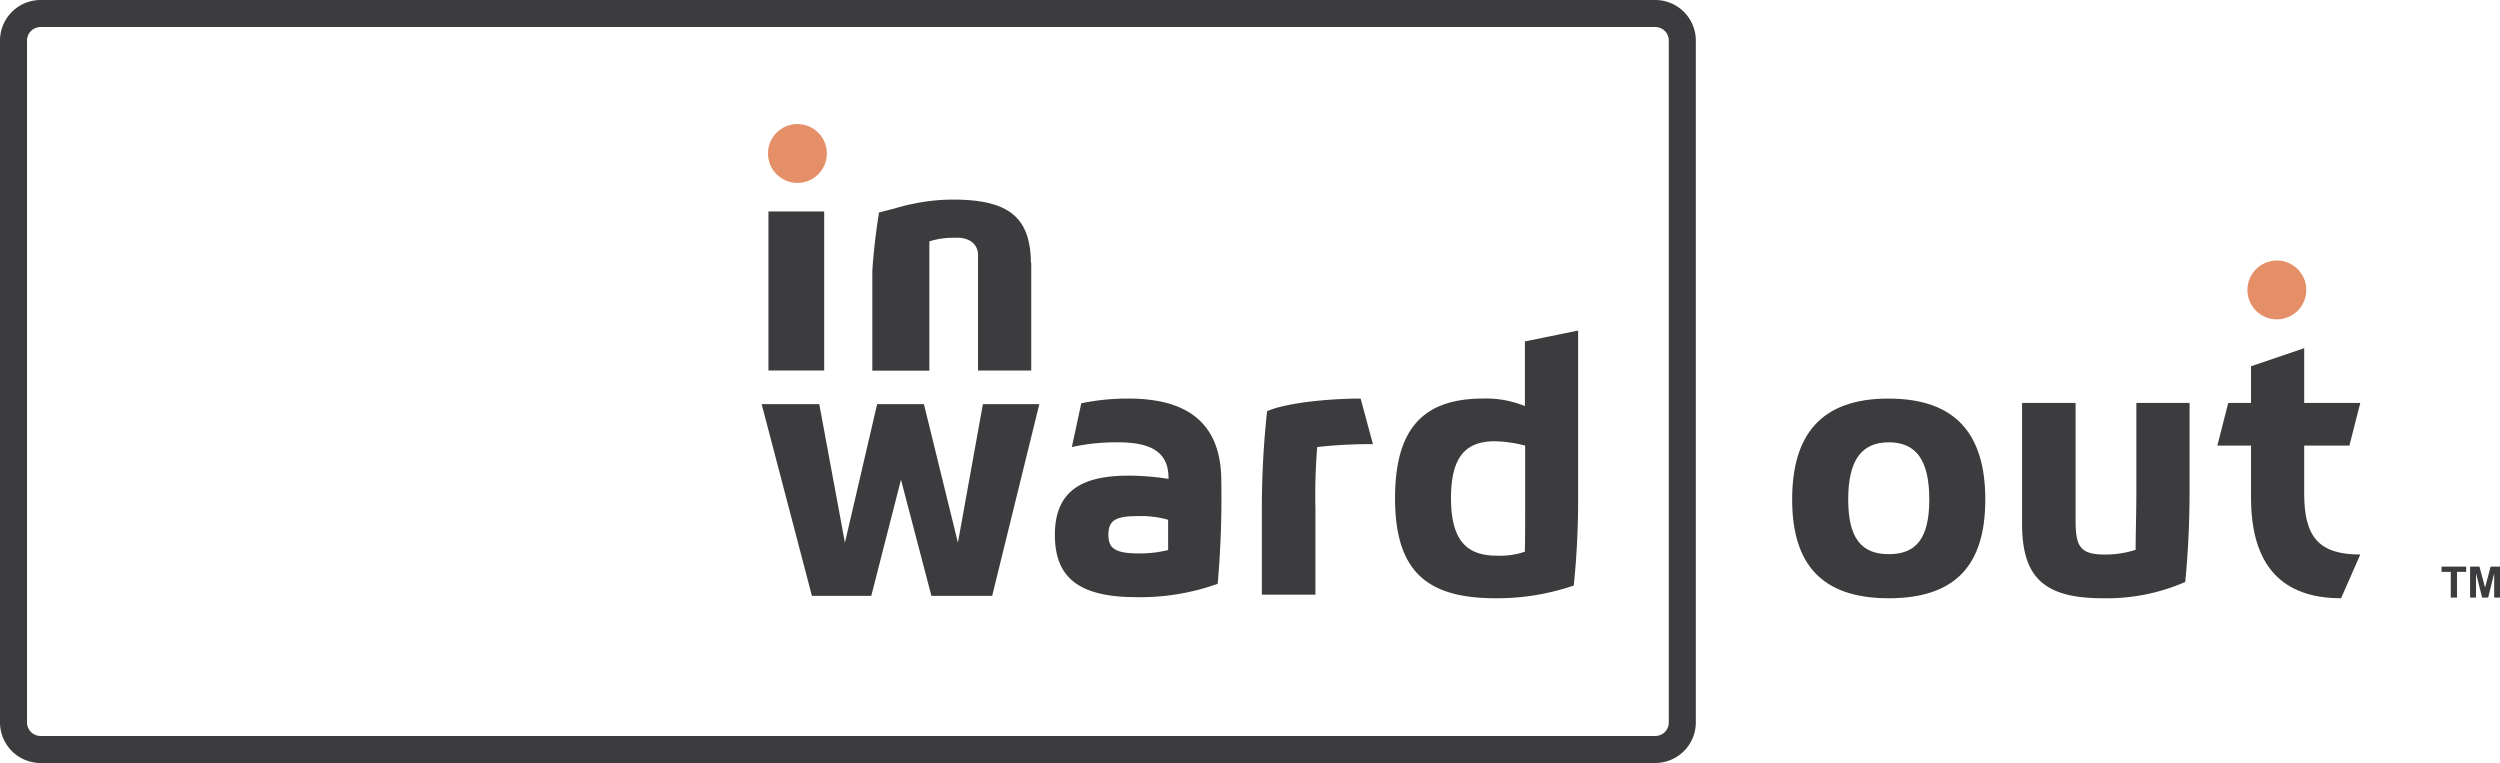
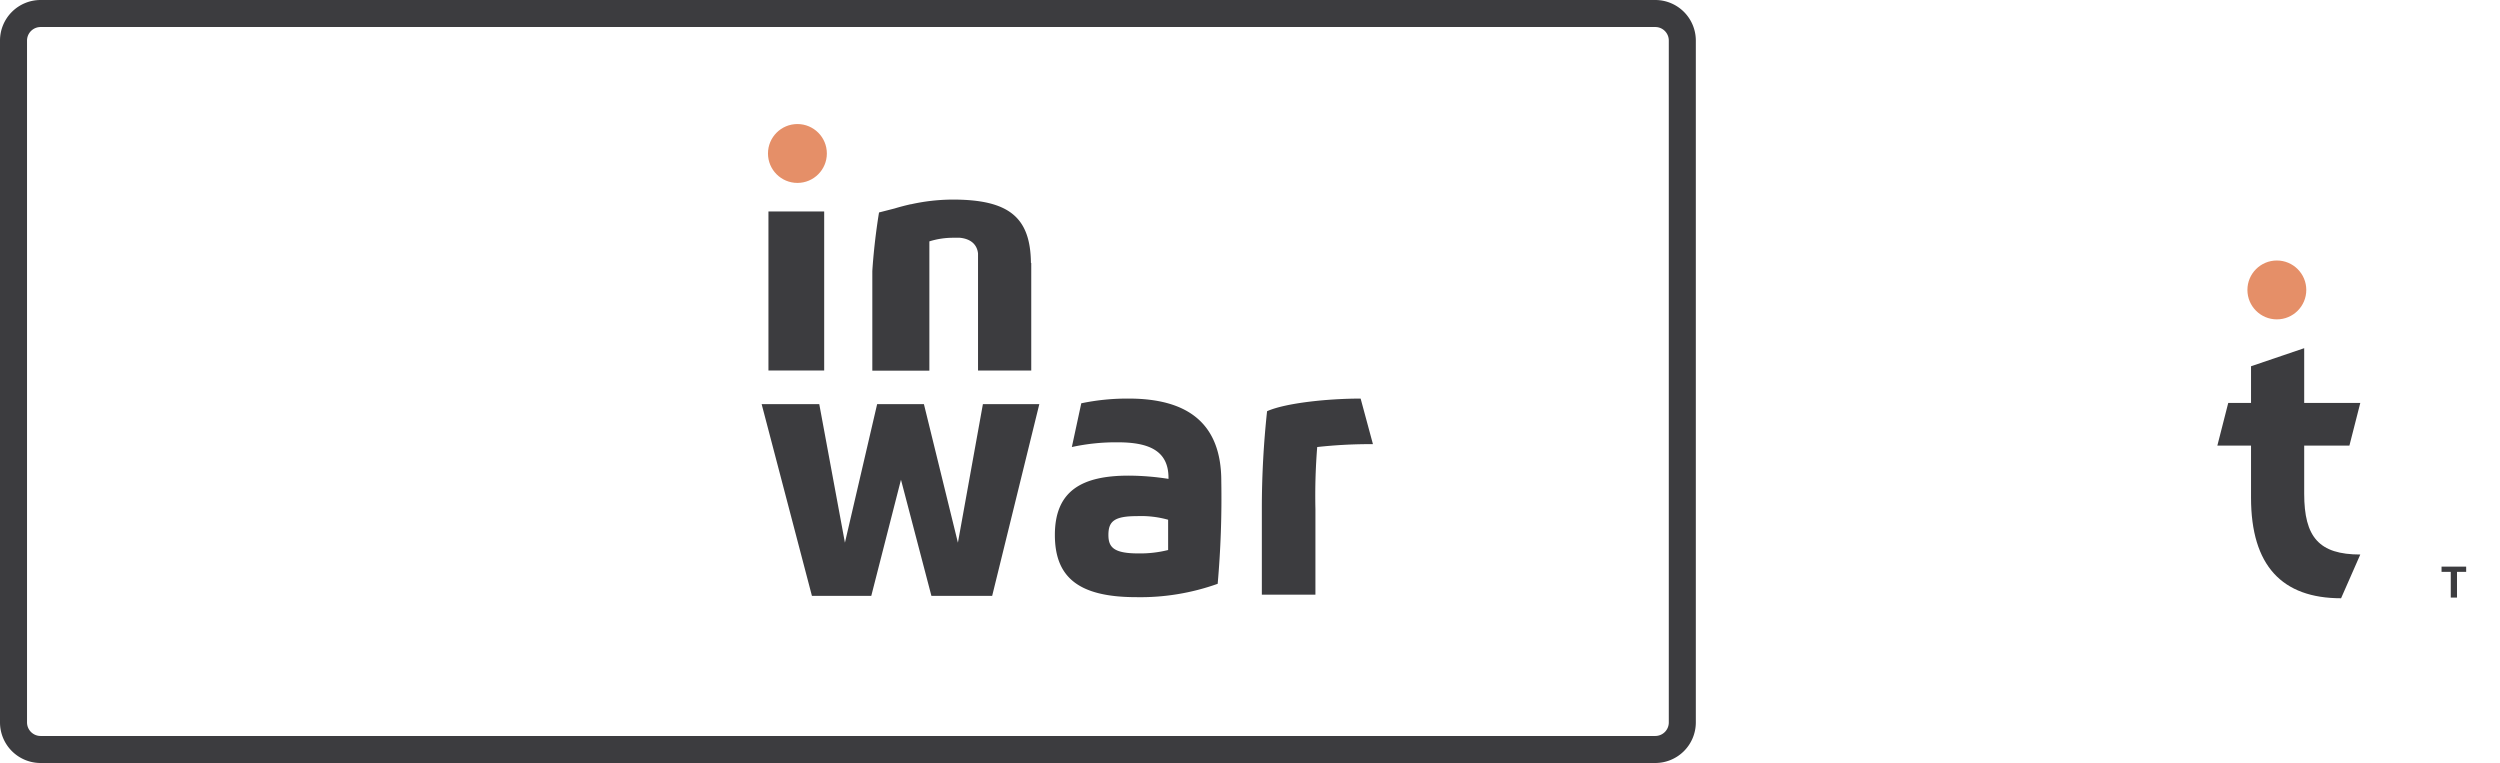
<svg xmlns="http://www.w3.org/2000/svg" viewBox="0 0 477.26 145.66">
  <defs>
    <style>.cls-1{fill:#3c3c3f;}.cls-2{fill:#e58f68;}</style>
  </defs>
  <g id="Layer_2" data-name="Layer 2">
    <g id="Layer_1-2" data-name="Layer 1">
      <path class="cls-1" d="M316,145.66H7.74A7.75,7.75,0,0,1,0,137.92V7.74A7.75,7.75,0,0,1,7.74,0H316a7.75,7.75,0,0,1,7.74,7.74V137.92A7.75,7.75,0,0,1,316,145.66ZM7.74,5.16A2.59,2.59,0,0,0,5.16,7.74V137.92a2.59,2.59,0,0,0,2.58,2.58H316a2.58,2.58,0,0,0,2.58-2.58V7.74A2.58,2.58,0,0,0,316,5.16Z" />
      <circle class="cls-2" cx="152.23" cy="29.3" r="5.62" />
      <circle class="cls-2" cx="434.66" cy="55.35" r="5.62" />
      <path class="cls-1" d="M216.92,114c-11.19,0-15.54-3.93-15.54-11.88,0-8.49,5.25-11.32,14.09-11.32a50.38,50.38,0,0,1,7.6.62v-.21c0-5.25-3.87-6.77-9.67-6.77a39.56,39.56,0,0,0-8.78.9l1.8-8.35a43.07,43.07,0,0,1,9.05-.9c11.05,0,17.68,4.55,17.68,15.74a186.44,186.44,0,0,1-.69,19.62A43.82,43.82,0,0,1,216.92,114Zm6.08-9V99.22a19.26,19.26,0,0,0-5.94-.69c-4.35,0-5.46,1-5.46,3.59,0,2.35,1,3.53,5.73,3.53A21.91,21.91,0,0,0,223,105Z" />
      <path class="cls-1" d="M259.75,76.09l2.35,8.7a92.23,92.23,0,0,0-10.64.55,116.78,116.78,0,0,0-.34,11.88v16.3H240.89V97.15a174.49,174.49,0,0,1,1-18.65C245.45,76.92,253.53,76.09,259.75,76.09Z" />
-       <path class="cls-1" d="M285.52,114.21c-13.19,0-19.2-5.18-19.2-19.13s6-19,16.92-19a19.64,19.64,0,0,1,7.87,1.44V65.18l10.16-2.08V95a160.12,160.12,0,0,1-.83,16.78A45.32,45.32,0,0,1,285.52,114.21ZM277,95.08c0,8.08,3,11,8.71,11a14.63,14.63,0,0,0,5.39-.76c.06-2.55.06-5.87.06-10.29V85.07a24.64,24.64,0,0,0-5.8-.83C279.93,84.24,277,87.07,277,95.08Z" />
      <path class="cls-1" d="M176.38,77.15l6.49,26.45,4.77-26.45h10.77l-9,36.6h-11.6L172,91.58l-5.67,22.17H155l-9.6-36.6h11l4.9,26.45,6.15-26.45Z" />
      <rect class="cls-1" x="146.7" y="40.37" width="10.64" height="30.36" />
      <path class="cls-1" d="M196.81,50.2c-.09-8.68-4.15-12.1-14.92-12.1a37.36,37.36,0,0,0-8,.9h0l-.08,0c-1,.23-2.05.5-3,.79l-3,.77c-1,6.08-1.28,11.2-1.28,11.2v19h10.89V46.08a15.07,15.07,0,0,1,4.57-.69c.45,0,.86,0,1.25,0h0c2.78.28,3.37,2,3.47,3V70.73h10.16V50.2Z" />
-       <path class="cls-1" d="M342.13,95.36c0-12.37,5.52-19.27,18.37-19.27S379,82.86,379,95.36s-5.66,18.85-18.44,18.85S342.13,107.72,342.13,95.36Zm10.7,0c0,7.52,2.63,10.43,7.74,10.43s7.74-2.84,7.74-10.43-2.56-10.92-7.74-10.92S352.83,87.83,352.83,95.36Z" />
-       <path class="cls-1" d="M418,93.22c0,6.56-.28,12.22-.83,17.88a37.43,37.43,0,0,1-15.68,3.11c-11.19,0-15.47-3.87-15.47-14.23V76.92h10.22V99.29c0,4.91.76,6.57,5.52,6.57a18.61,18.61,0,0,0,5.94-.9c0-2.9.14-6.84.14-11.74V76.92H418Z" />
      <path class="cls-1" d="M425.38,76.92h4.35v-7l10.15-3.45V76.92h10.71l-2.08,8.15h-8.63v9.18c0,8.29,2.83,11.61,10.71,11.61l-3.67,8.35c-11.25,0-17.19-6.21-17.19-19.2V85.07H423.3Z" />
      <path class="cls-1" d="M467.86,114.08v-4.91H466.1v-1h4.7v1h-1.75v4.91Z" />
-       <path class="cls-1" d="M471.55,114.08v-5.91h1.79l1.07,4,1.06-4h1.79v5.91h-1.11v-4.65L475,114.08h-1.15l-1.17-4.65v4.65Z" />
    </g>
  </g>
</svg>